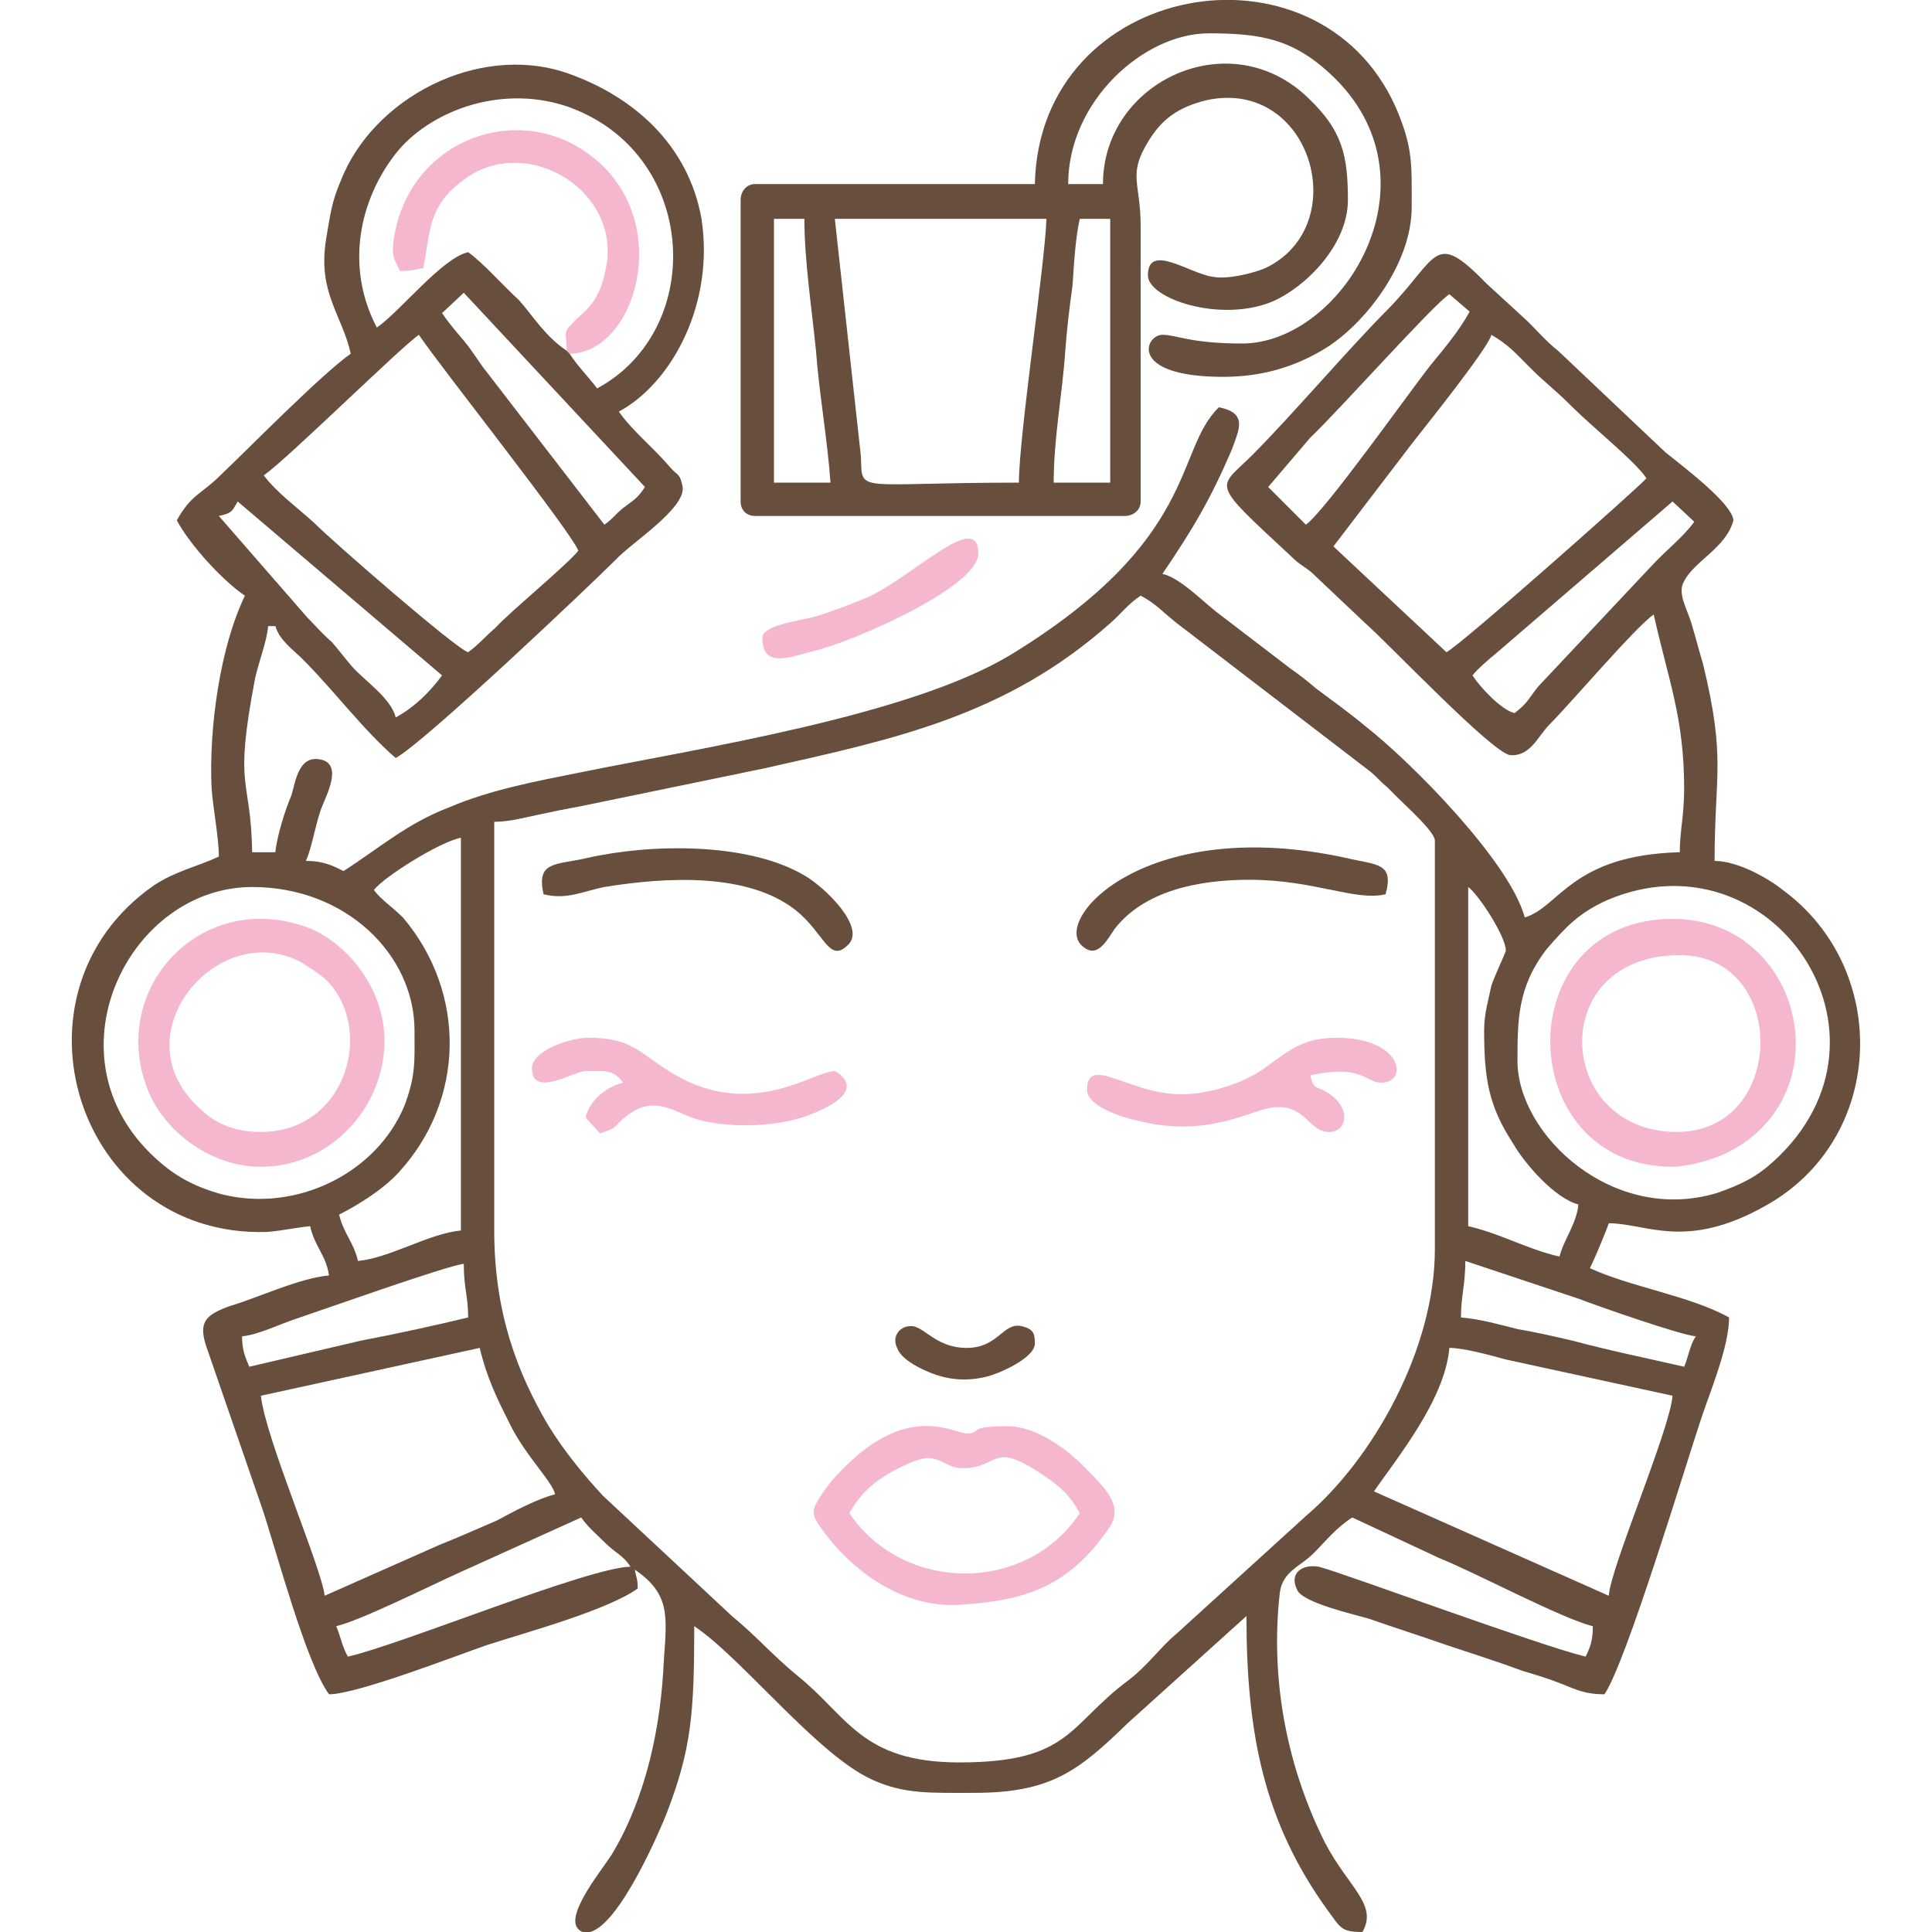
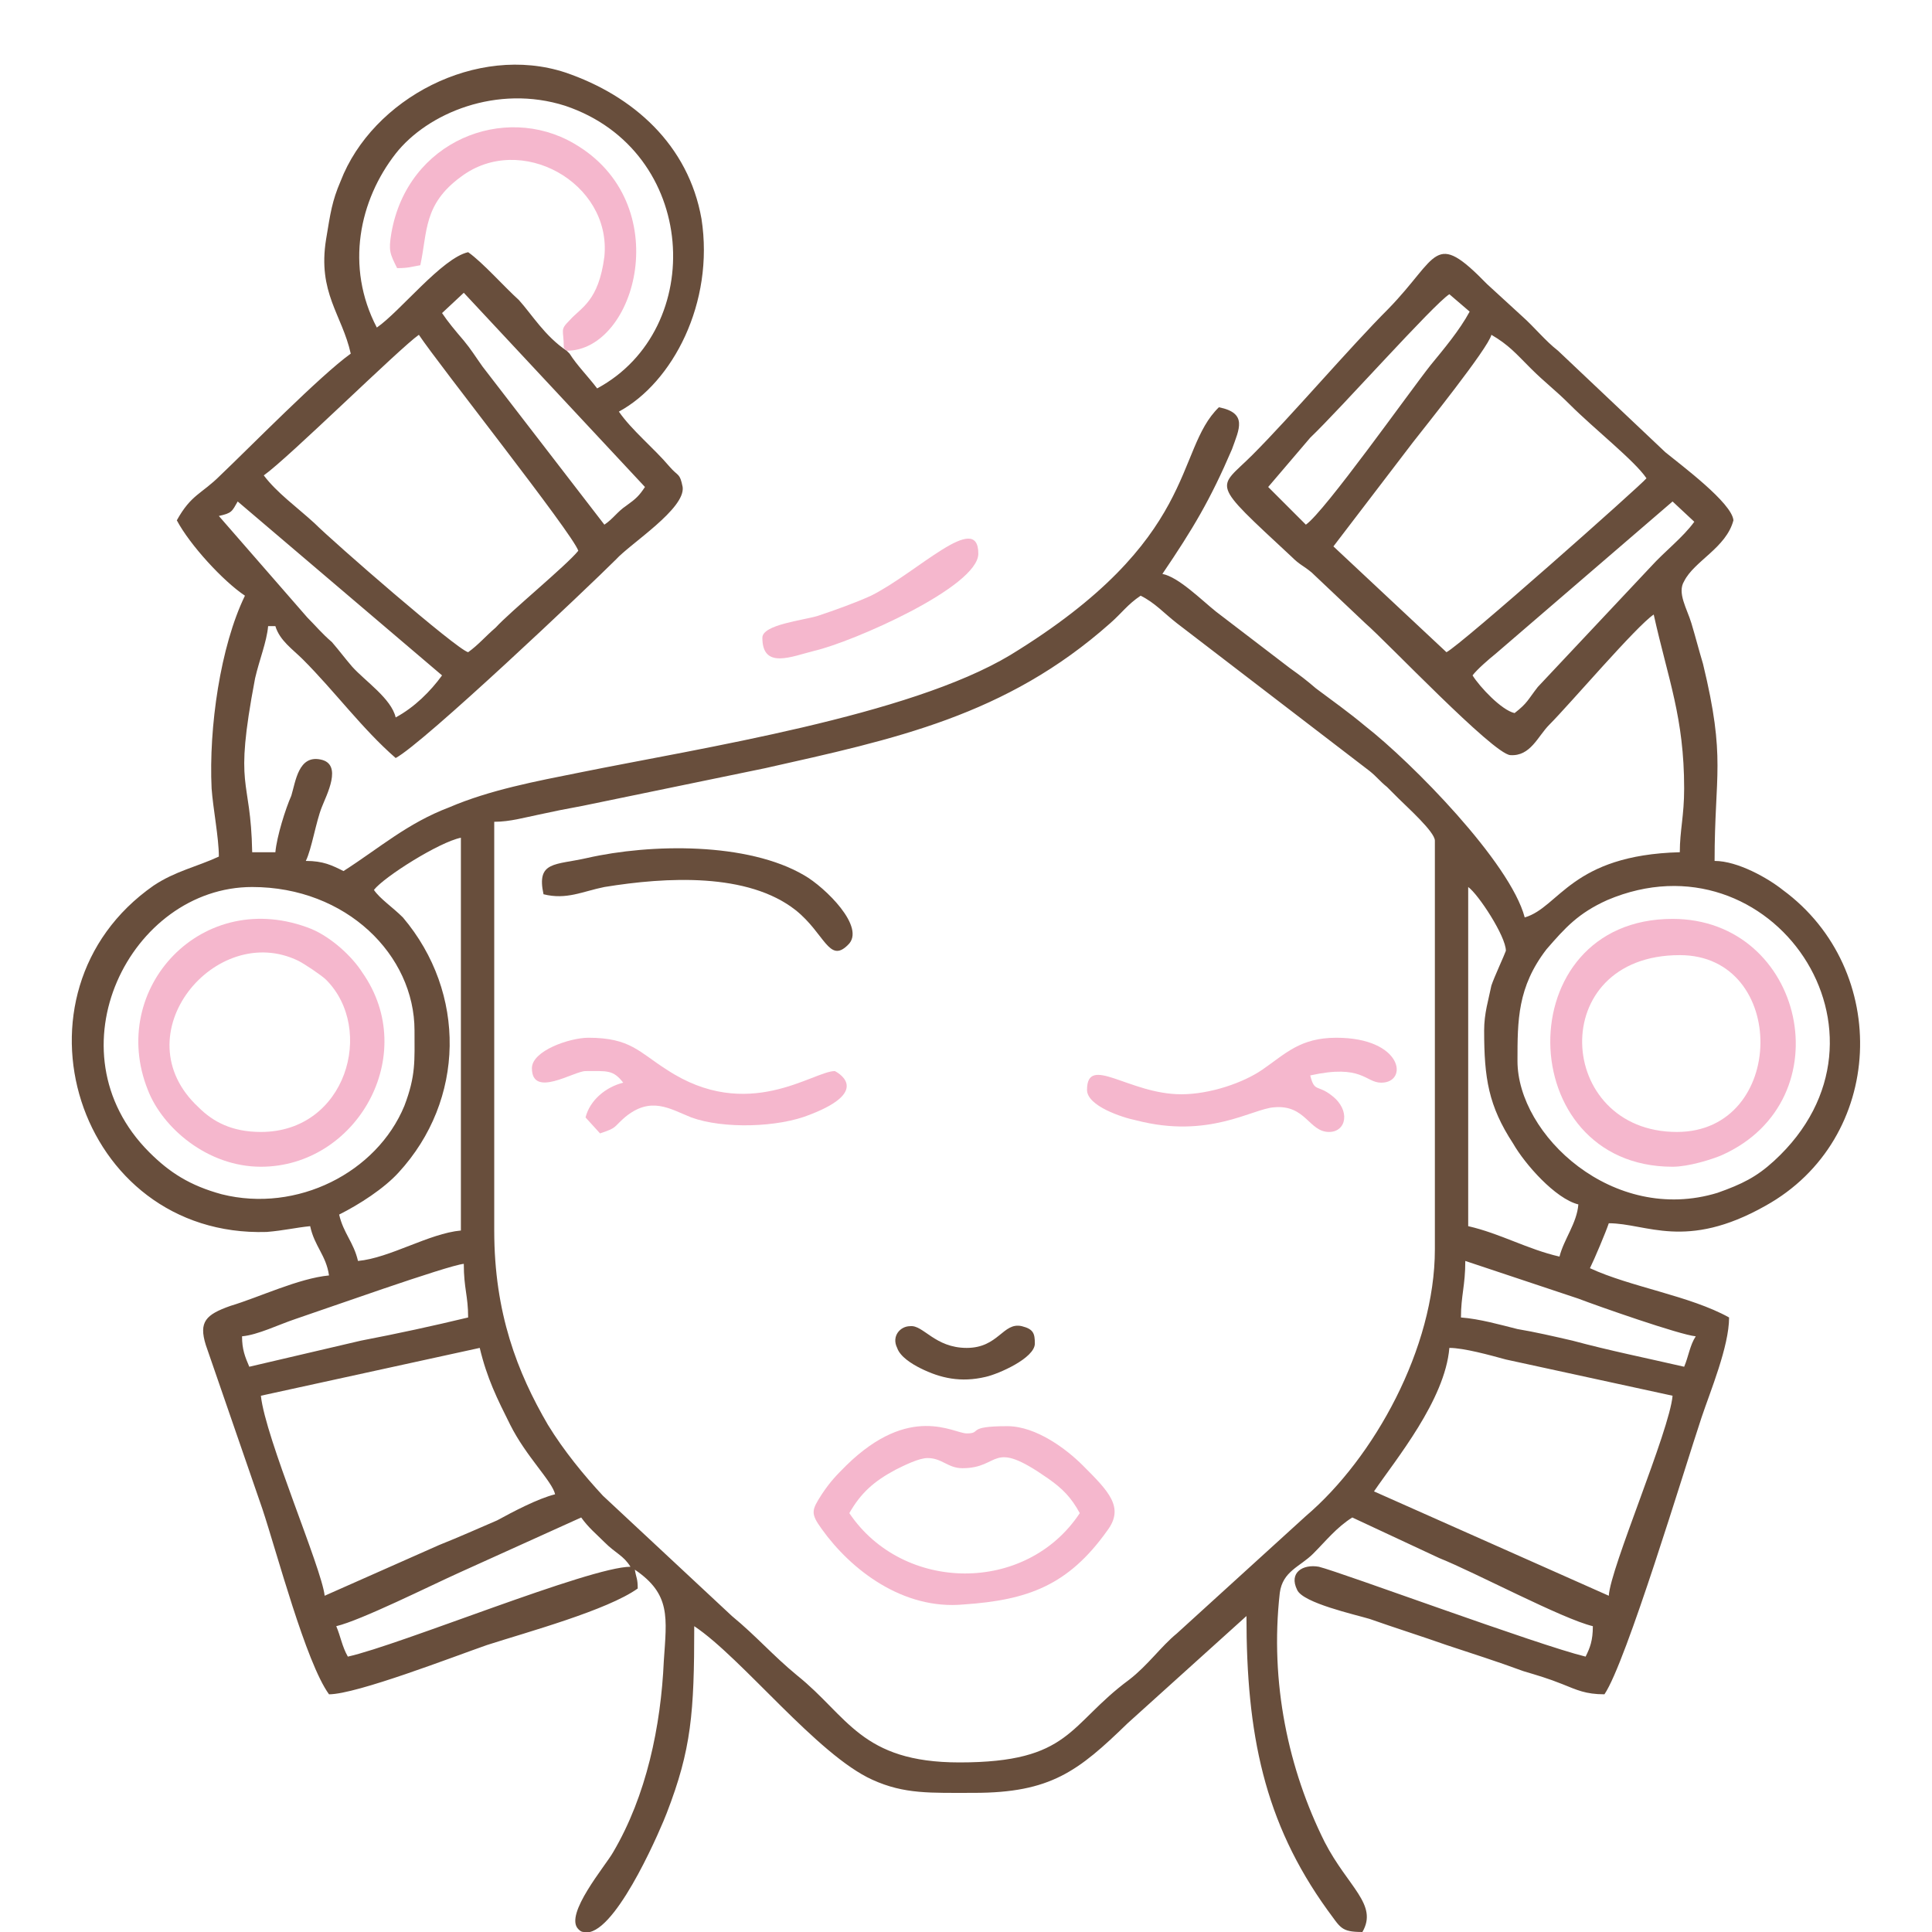
<svg xmlns="http://www.w3.org/2000/svg" xml:space="preserve" width="60mm" height="60mm" version="1.1" style="shape-rendering:geometricPrecision; text-rendering:geometricPrecision; image-rendering:optimizeQuality; fill-rule:evenodd; clip-rule:evenodd" viewBox="0 0 1333 1333">
  <defs>
    <style type="text/css">
   
    .fil0 {fill:none}
    .fil1 {fill:#684E3C}
    .fil2 {fill:#F5B7CD}
   
  </style>
  </defs>
  <g id="Capa_x0020_1">
    <g id="_2671833825024">
      <polygon class="fil0" points="0,0 1333,0 1333,1333 0,1333 " />
      <g>
        <path class="fil1" d="M438 1083l-3 -2 3 2zm-31 250l-4 0c-2,0 -3,-1 -4,-2 -10,-10 19,-44 24,-53 23,-39 33,-87 35,-132 2,-30 5,-46 -20,-63 1,6 2,6 2,13 -21,15 -76,30 -104,39 -23,8 -90,34 -109,34 -16,-22 -36,-98 -46,-128l-39 -113c-5,-16 0,-21 17,-27 20,-6 47,-19 68,-21 -2,-14 -10,-20 -13,-34 -10,1 -18,3 -30,4 -131,4 -184,-165 -78,-239 15,-10 30,-13 45,-20 0,-13 -4,-33 -5,-47 -2,-42 6,-98 23,-133 -15,-10 -38,-35 -47,-52 10,-18 17,-18 30,-31 20,-19 69,-69 90,-84 -6,-27 -23,-42 -17,-79 3,-18 4,-26 10,-40 22,-57 94,-95 155,-75 47,16 85,50 94,101 9,58 -20,113 -57,133 9,13 24,25 35,38 6,7 7,4 9,14 2,15 -36,39 -46,50 -19,19 -133,127 -152,137 -23,-20 -42,-46 -64,-68 -7,-7 -16,-13 -19,-23l-5 0c-1,11 -6,23 -9,36 -15,79 -3,66 -2,120l16 0c1,-11 7,-30 11,-39 3,-10 5,-28 20,-25 16,3 4,25 1,33 -4,10 -7,29 -11,37 12,0 18,3 26,7 25,-16 44,-33 73,-44 28,-12 60,-18 90,-24 84,-17 227,-39 297,-81 131,-80 113,-141 144,-171 20,4 14,15 9,29 -15,35 -27,55 -48,86 11,2 27,18 37,26l51 39c7,5 11,8 18,14 12,9 22,16 34,26 32,25 100,94 110,132 24,-7 32,-43 107,-45 0,-15 3,-25 3,-44 0,-49 -11,-75 -21,-120 -12,8 -58,62 -72,76 -8,8 -13,22 -27,21 -12,-1 -85,-78 -100,-91l-37 -35c-6,-5 -8,-5 -14,-11 -57,-53 -51,-46 -27,-70 27,-27 67,-74 94,-101 35,-36 31,-55 68,-17l24 22c9,8 16,17 25,24l74 70c11,9 46,35 47,47 -5,19 -27,28 -34,42 -5,8 2,19 5,29 3,10 5,18 8,28 16,66 8,76 8,136 16,0 37,12 47,20 75,55 71,172 -12,218 -55,31 -82,12 -108,12 -2,6 -10,25 -13,31 28,13 69,19 96,34 0,20 -13,51 -19,69 -12,36 -52,169 -67,191 -13,0 -19,-3 -29,-7 -10,-4 -17,-6 -27,-9 -19,-7 -35,-12 -53,-18 -17,-6 -36,-12 -53,-18 -10,-3 -46,-11 -50,-20 -6,-12 4,-18 15,-16 16,4 151,54 184,62 3,-6 5,-11 5,-21 -21,-5 -81,-37 -106,-47l-60 -28c-11,7 -18,16 -27,25 -9,9 -21,12 -23,27 -7,62 6,122 31,172 16,31 37,43 26,62 -15,0 -15,-3 -24,-15 -44,-61 -56,-122 -56,-203l-82 74c-34,33 -53,48 -106,48 -30,0 -48,1 -70,-9 -38,-17 -90,-84 -123,-106 0,60 -2,85 -19,129 -3,8 -32,77 -53,82zm28 -252c-28,0 -159,54 -195,62 -4,-7 -5,-14 -8,-21 17,-4 65,-28 85,-37l84 -38c5,7 10,11 16,17 8,8 13,9 18,17zm675 20l-162 -72c15,-22 49,-63 52,-99 10,0 28,5 39,8l115 25c-2,24 -43,119 -44,138zm-930 -138l151 -33c5,21 12,35 21,53 11,22 29,39 31,48 -12,3 -29,12 -40,18 -14,6 -25,11 -40,17l-79 35c-2,-19 -41,-109 -44,-138zm831 -93l78 26c13,5 70,25 81,26 -4,6 -5,14 -8,21 -26,-6 -51,-11 -77,-18 -13,-3 -26,-6 -38,-8 -12,-3 -26,-7 -39,-8 0,-15 3,-22 3,-39zm-839 73c-3,-7 -5,-12 -5,-21 11,-1 25,-8 37,-12 18,-6 105,-37 116,-38 0,17 3,22 3,37 -25,6 -48,11 -74,16l-77 18zm169 -94l0 -282c11,0 21,-3 31,-5 9,-2 19,-4 30,-6l126 -26c89,-20 166,-36 238,-100 8,-7 12,-13 21,-19 10,5 16,12 25,19l133 102c5,4 7,7 12,11l8 8c6,6 25,23 25,29l0 282c0,68 -42,144 -89,184l-89 81c-11,9 -20,22 -33,32 -42,31 -40,57 -117,57 -68,0 -77,-32 -112,-60 -17,-14 -28,-27 -45,-41l-89 -83c-13,-14 -27,-31 -38,-49 -21,-36 -37,-77 -37,-134zm706 -117c0,-28 0,-51 20,-77 13,-15 22,-25 42,-34 113,-48 210,93 115,180 -12,11 -22,16 -39,22 -72,22 -138,-40 -138,-91zm-873 -120c65,0 112,47 112,99 0,21 1,31 -7,52 -19,46 -74,74 -126,61 -22,-6 -36,-15 -50,-29 -70,-70 -13,-183 71,-183zm850 99c0,33 3,52 20,78 8,14 29,38 45,42 -1,13 -10,24 -13,36 -22,-5 -41,-16 -63,-21l0 -234c7,5 26,34 26,44 -1,3 -8,18 -10,24 -2,10 -5,19 -5,31zm-766 -97c7,-9 45,-33 60,-36l0 271c-22,2 -49,19 -71,21 -3,-13 -10,-19 -13,-32 14,-7 31,-18 41,-29 46,-50 47,-124 3,-176 -7,-7 -16,-13 -20,-19zm787 -122c-9,-2 -24,-18 -29,-26 3,-4 11,-11 16,-15l122 -105 15 14c-8,11 -20,20 -30,31l-78 83c-7,9 -7,11 -16,18zm-894 -136c9,-2 9,-3 13,-10l141 120c-8,11 -19,22 -32,29 -3,-13 -21,-25 -30,-35 -6,-7 -8,-10 -14,-17 -7,-6 -11,-11 -17,-17l-61 -70zm847 94l-78 -73 55 -72c7,-9 52,-65 54,-74 12,7 17,13 27,23 10,10 17,15 27,25 17,17 45,39 53,51 -4,5 -128,115 -138,120zm-816 -122c17,-12 94,-88 107,-97 14,21 106,137 110,149 -8,10 -47,42 -57,53 -7,6 -12,12 -19,17 -8,-2 -93,-76 -106,-89 -12,-11 -26,-21 -35,-33zm719 34l-26 -26 29 -34c21,-20 85,-92 96,-99l14 12c-7,13 -18,26 -27,37 -15,19 -73,101 -86,110zm-596 -146l15 -14 125 134c-4,6 -6,8 -13,13 -6,4 -9,9 -15,13l-84 -109c-5,-7 -8,-12 -13,-18 -6,-7 -11,-13 -15,-19zm88 28l-2 -2c-15,-10 -24,-25 -33,-35 -10,-9 -25,-26 -35,-33 -18,4 -47,41 -63,52 -22,-42 -12,-88 13,-120 22,-28 70,-48 117,-33 92,31 98,154 22,195 -6,-8 -14,-16 -19,-24z" />
-         <path class="fil1" d="M745 151l21 0 0 182 -39 0c0,-31 6,-61 8,-91 1,-14 3,-31 5,-45 1,-15 2,-33 5,-46zm-211 0l21 0c0,29 5,61 8,91 2,28 8,62 10,91l-39 0 0 -182zm42 0l146 0c-1,31 -19,150 -19,182 -114,0 -108,8 -109,-18l-18 -164zm138 -24l-193 0c-6,0 -10,5 -10,11l0 208c0,6 4,10 10,10l255 0c6,0 11,-4 11,-10l0 -190c0,-30 -9,-35 5,-58 9,-15 20,-24 41,-29 72,-15 101,87 40,116 -7,3 -25,8 -36,6 -16,-2 -45,-24 -45,-1 0,16 50,33 86,18 23,-10 52,-39 52,-70 0,-31 -4,-48 -27,-70 -54,-53 -142,-12 -142,59l-24 0c0,-57 52,-104 97,-104 37,0 60,4 88,32 72,73 3,182 -65,182 -36,0 -45,-6 -55,-6 -12,0 -24,29 42,29 27,0 50,-7 71,-20 27,-17 59,-58 59,-97 0,-30 1,-41 -11,-69 -54,-121 -246,-87 -249,53z" />
        <path class="fil2" d="M1157 781c-84,0 -91,-122 2,-122 75,0 74,122 -2,122zm-3 24c11,0 27,-5 34,-8 85,-38 57,-163 -34,-163 -114,0 -111,171 0,171z" />
        <path class="fil2" d="M180 781c-20,0 -33,-7 -43,-17 -54,-50 12,-129 69,-101 4,2 16,10 19,13 34,34 14,105 -45,105zm0 24c66,0 110,-77 70,-134 -7,-11 -21,-24 -35,-30 -75,-30 -141,41 -113,111 10,26 41,53 78,53z" />
        <path class="fil2" d="M586 1044c8,-14 17,-22 32,-30 6,-3 16,-8 22,-8 10,0 14,7 24,7 27,0 19,-21 59,7 10,7 16,13 22,24 -37,56 -122,55 -159,0zm109 -60c-29,0 -17,5 -28,5 -9,0 -39,-21 -83,22 -7,7 -11,11 -17,20 -7,11 -8,13 0,24 20,28 56,56 98,52 44,-3 72,-13 99,-51 12,-16 1,-27 -17,-45 -11,-11 -32,-27 -52,-27z" />
-         <path class="fil2" d="M391 242l2 2c48,0 76,-102 5,-143 -48,-28 -115,-2 -126,62 -2,12 -1,14 4,24 8,0 10,-1 16,-2 5,-23 2,-42 28,-61 41,-31 104,4 99,55 -4,31 -16,35 -24,44 -7,7 -4,6 -4,19z" />
+         <path class="fil2" d="M391 242c48,0 76,-102 5,-143 -48,-28 -115,-2 -126,62 -2,12 -1,14 4,24 8,0 10,-1 16,-2 5,-23 2,-42 28,-61 41,-31 104,4 99,55 -4,31 -16,35 -24,44 -7,7 -4,6 -4,19z" />
        <path class="fil2" d="M815 755c-36,0 -65,-28 -65,-3 0,11 24,19 34,21 50,13 80,-8 95,-9 22,-2 24,17 38,17 12,0 15,-15 2,-25 -10,-8 -12,-2 -15,-14 36,-8 38,5 49,5 19,0 15,-31 -31,-31 -25,0 -35,11 -51,22 -13,9 -36,17 -56,17z" />
        <path class="fil2" d="M367 737c0,21 29,2 37,2 15,0 19,-1 26,8 -12,3 -23,12 -26,24l10 11c12,-4 9,-4 17,-11 18,-15 31,-6 46,0 22,8 60,7 82,-2 44,-17 17,-30 17,-30 -15,0 -60,36 -116,-1 -19,-12 -25,-22 -54,-22 -13,0 -39,9 -39,21z" />
-         <path class="fil1" d="M862 607c45,0 73,15 94,10 6,-22 -6,-20 -27,-25 -137,-30 -202,41 -183,60 11,11 18,-4 23,-11 20,-26 57,-34 93,-34z" />
        <path class="fil1" d="M375 617c16,4 27,-2 42,-5 43,-7 99,-10 132,16 20,16 23,37 36,24 13,-12 -16,-40 -30,-48 -39,-23 -106,-22 -150,-12 -22,5 -35,2 -30,25z" />
        <path class="fil2" d="M526 440c0,22 20,13 36,9 26,-6 113,-44 113,-67 0,-30 -42,13 -74,29 -11,5 -25,10 -37,14 -10,3 -38,6 -38,15z" />
        <path class="fil1" d="M714 927c0,-7 -1,-10 -9,-12 -13,-3 -16,15 -38,15 -22,0 -30,-16 -39,-15 -7,0 -13,7 -9,15 2,6 10,11 16,14 14,7 28,10 45,6 9,-2 34,-13 34,-23z" />
      </g>
    </g>
  </g>
</svg>